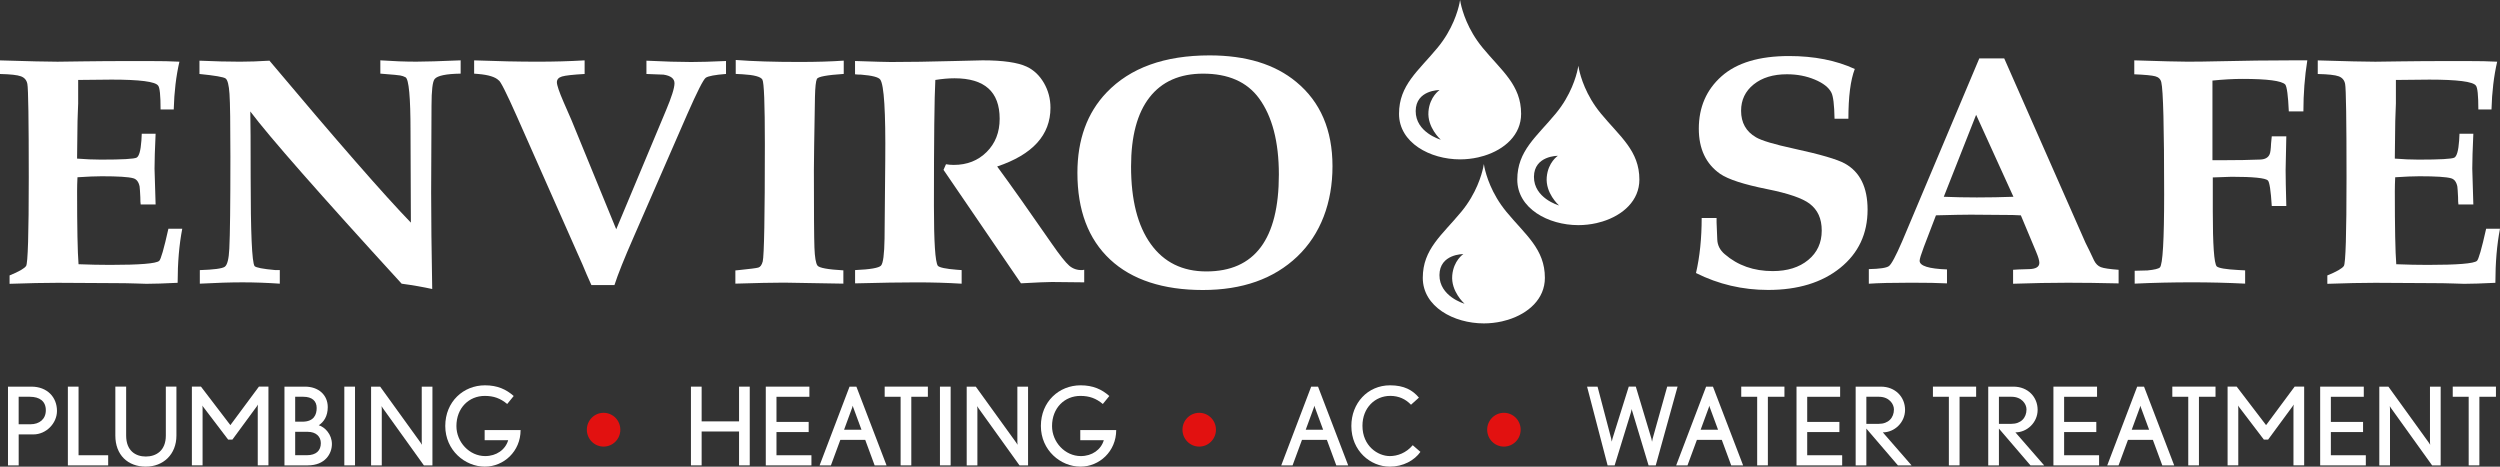
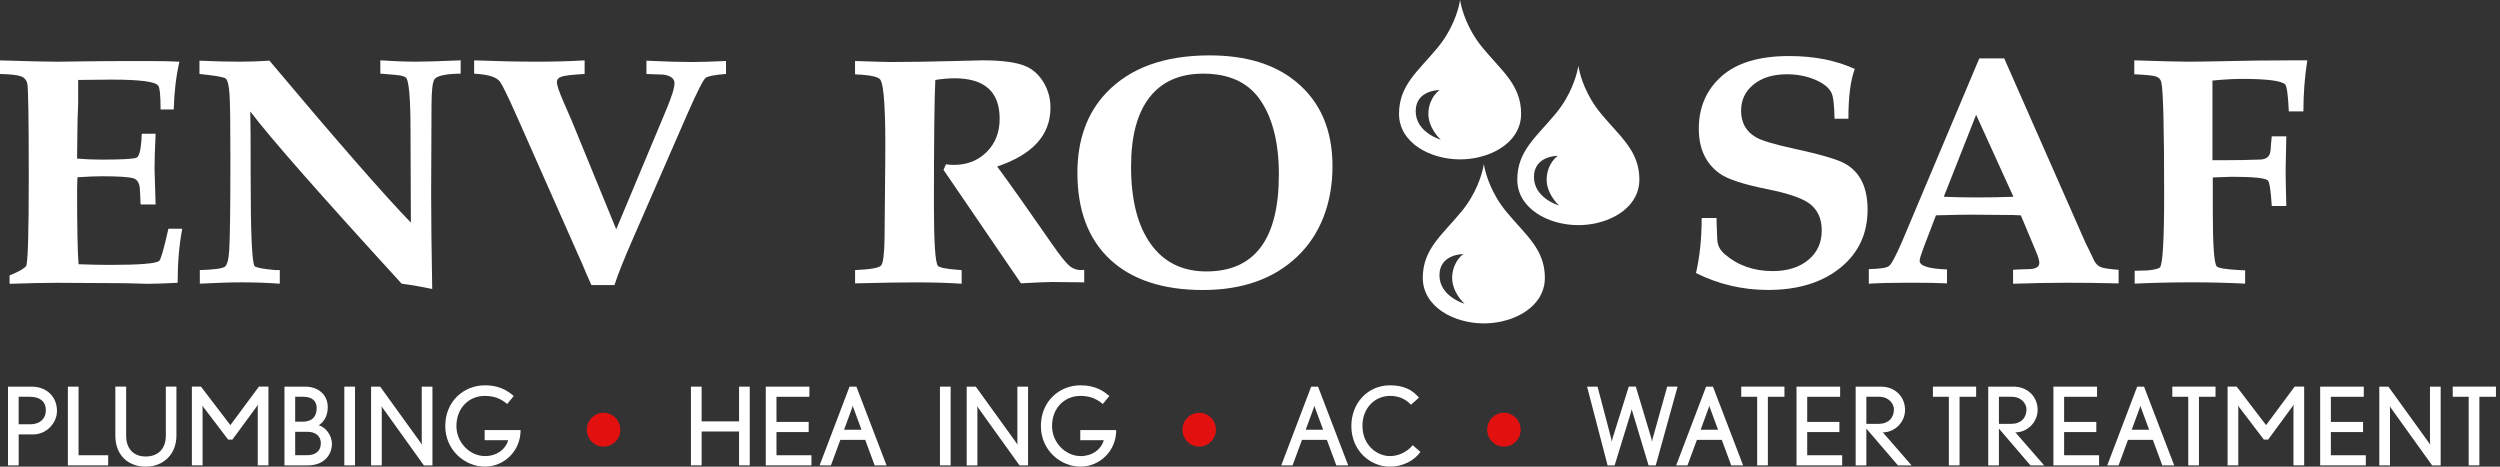
<svg xmlns="http://www.w3.org/2000/svg" width="300px" height="56px" viewBox="0 0 300 56" version="1.1">
  <rect x="0" y="0" width="300" height="56" fill="#333333" stroke="none" />
  <title>Group 17</title>
  <g id="Page-1" stroke="none" stroke-width="1" fill="none" fill-rule="evenodd">
    <g id="EnviroSafe_assets_board" transform="translate(-24, -339)" fill-rule="nonzero">
      <g id="logo-/-envirosafe_white_tagline" transform="translate(24, 314)">
        <g id="Group-17" transform="translate(0, 25)">
          <path d="M177.898,5.709 C176.102,3.53 175.478,1.303 175.286,0.409 C175.239,0.147 175.21,0 175.21,0 C175.21,0 175.181,0.147 175.134,0.409 C174.945,1.303 174.318,3.53 172.522,5.709 C170.204,8.521 167.883,10.195 167.883,13.66 C167.883,17.124 171.6,19.125 175.21,19.125 C175.939,19.125 176.674,19.042 177.382,18.883 L177.382,18.883 C177.624,18.83 177.863,18.766 178.097,18.692 C180.563,17.93 182.534,16.183 182.534,13.66 C182.534,10.195 180.216,8.521 177.895,5.709 L177.898,5.709 Z M172.898,16.766 C172.81,16.742 169.871,15.874 169.883,13.324 C169.897,10.777 172.749,10.806 172.749,10.806 C172.749,10.806 171.571,11.577 171.416,13.371 C171.256,15.277 172.819,16.698 172.895,16.766 L172.898,16.766 Z" id="Shape" fill="#FFFFFF" />
          <path d="M192.089,13.601 C190.293,11.421 189.669,9.195 189.477,8.3 C189.43,8.039 189.401,7.892 189.401,7.892 C189.401,7.892 189.372,8.039 189.325,8.3 C189.136,9.195 188.509,11.421 186.713,13.601 C184.395,16.413 182.074,18.086 182.074,21.551 C182.074,25.016 185.791,27.016 189.401,27.016 C190.13,27.016 190.865,26.934 191.573,26.775 L191.573,26.775 C191.815,26.722 192.054,26.657 192.288,26.584 C194.754,25.822 196.726,24.075 196.726,21.551 C196.726,18.086 194.408,16.413 192.087,13.601 L192.089,13.601 Z M187.089,24.657 C187.001,24.634 184.062,23.766 184.074,21.216 C184.089,18.669 186.94,18.698 186.94,18.698 C186.94,18.698 185.762,19.469 185.608,21.263 C185.447,23.169 187.01,24.59 187.086,24.657 L187.089,24.657 Z" id="Shape" fill="#FFFFFF" />
          <path d="M180.75,25.393 C178.954,23.213 178.33,20.986 178.137,20.092 C178.091,19.83 178.062,19.683 178.062,19.683 C178.062,19.683 178.032,19.83 177.986,20.092 C177.796,20.986 177.169,23.213 175.373,25.393 C173.055,28.204 170.734,29.878 170.734,33.343 C170.734,36.808 174.452,38.808 178.062,38.808 C178.791,38.808 179.525,38.726 180.234,38.567 L180.234,38.567 C180.476,38.514 180.715,38.449 180.948,38.376 C183.415,37.614 185.386,35.867 185.386,33.343 C185.386,29.878 183.068,28.204 180.747,25.393 L180.75,25.393 Z M175.749,36.449 C175.662,36.425 172.723,35.558 172.734,33.008 C172.749,30.46 175.601,30.49 175.601,30.49 C175.601,30.49 174.423,31.26 174.268,33.055 C174.108,34.961 175.671,36.381 175.746,36.449 L175.749,36.449 Z" id="Shape" fill="#FFFFFF" />
          <g id="Group" transform="translate(0, 6.647)" fill="#FFFFFF">
            <path d="M1.149,27.398 L1.149,26.404 C2.257,25.954 2.919,25.575 3.132,25.269 C3.344,24.963 3.452,21.413 3.452,14.615 C3.452,7.818 3.394,3.983 3.283,3.427 C3.199,2.977 2.942,2.671 2.516,2.512 C2.091,2.353 1.251,2.259 0,2.232 L0,0.6 C3.438,0.706 5.741,0.759 6.908,0.759 C7.561,0.759 8.564,0.747 9.914,0.718 C11.264,0.691 13.83,0.677 17.608,0.677 C19.34,0.677 20.65,0.703 21.53,0.756 C21.131,2.482 20.903,4.394 20.848,6.492 L19.27,6.492 C19.27,4.791 19.171,3.838 18.973,3.624 C18.632,3.147 16.769,2.906 13.386,2.906 C12.278,2.906 10.943,2.921 9.38,2.947 L9.38,5.774 C9.38,5.933 9.366,6.318 9.336,6.93 C9.307,7.621 9.293,8.218 9.293,8.721 L9.249,12.386 C10.272,12.465 11.223,12.507 12.106,12.507 C14.664,12.507 16.092,12.427 16.393,12.268 C16.69,12.109 16.882,11.433 16.967,10.239 C16.967,10.08 16.982,9.801 17.011,9.403 L18.673,9.403 C18.588,11.236 18.544,12.63 18.544,13.586 C18.544,13.851 18.588,15.286 18.673,17.886 L16.882,17.886 C16.853,17.727 16.839,17.436 16.839,17.01 C16.81,16.371 16.78,15.948 16.754,15.736 C16.64,15.177 16.384,14.848 15.987,14.742 C15.419,14.583 14.153,14.504 12.194,14.504 C11.453,14.504 10.488,14.545 9.296,14.624 C9.266,15.236 9.252,15.792 9.252,16.298 C9.252,20.651 9.307,23.572 9.424,25.06 C10.759,25.113 12.025,25.14 13.217,25.14 C16.769,25.14 18.731,24.981 19.101,24.66 C19.3,24.501 19.67,23.213 20.209,20.798 L21.871,20.798 C21.501,22.71 21.317,24.875 21.317,27.29 C19.696,27.369 18.445,27.41 17.565,27.41 C17.536,27.41 17.13,27.396 16.349,27.372 C15.567,27.346 14.792,27.331 14.025,27.331 L6.905,27.29 C5.342,27.29 3.423,27.331 1.149,27.41 L1.149,27.398 Z" id="Path" />
            <path d="M23.979,27.398 L23.979,25.766 C25.656,25.713 26.65,25.581 26.965,25.369 C27.277,25.157 27.461,24.428 27.519,23.178 C27.604,21.531 27.648,17.854 27.648,12.148 C27.648,8.192 27.613,5.683 27.54,4.621 C27.47,3.559 27.312,2.941 27.07,2.768 C26.828,2.594 25.784,2.415 23.936,2.23 L23.936,0.635 C25.784,0.715 27.403,0.756 28.796,0.756 C29.875,0.756 31.056,0.715 32.336,0.635 C40.436,10.271 46.093,16.751 49.306,20.069 L49.262,9.077 C49.262,5.015 49.064,2.865 48.665,2.627 C48.466,2.521 48.253,2.447 48.026,2.409 C47.799,2.368 47.175,2.309 46.151,2.23 C46.067,2.23 45.895,2.218 45.641,2.188 L45.641,0.594 C47.204,0.7 48.638,0.753 49.948,0.753 C51,0.753 52.776,0.7 55.278,0.594 L55.278,2.188 C53.543,2.215 52.508,2.427 52.166,2.827 C51.91,3.118 51.782,4.194 51.782,6.053 L51.738,16.486 C51.738,19.513 51.782,23.363 51.866,28.034 C50.784,27.796 49.563,27.581 48.198,27.396 C38.363,16.642 32.31,9.753 30.036,6.727 C30.065,7.947 30.079,10.577 30.079,14.613 C30.079,21.278 30.234,24.834 30.549,25.284 C30.718,25.469 31.543,25.628 33.021,25.76 L33.575,25.76 L33.575,27.393 C32.012,27.287 30.52,27.234 29.1,27.234 C27.68,27.234 25.945,27.287 23.982,27.393 L23.979,27.398 Z" id="Path" />
            <path d="M73.735,27.557 L70.965,27.557 C70.565,26.681 70.212,25.857 69.897,25.09 C69.699,24.666 69.486,24.187 69.259,23.657 L62.01,7.289 C60.759,4.474 60.033,3.041 59.835,2.988 C59.436,2.591 58.628,2.338 57.406,2.232 L56.896,2.191 L56.896,0.597 C59.71,0.703 62.252,0.756 64.526,0.756 C66.489,0.756 68.364,0.703 70.154,0.597 L70.154,2.23 C68.76,2.309 67.859,2.409 67.445,2.53 C67.034,2.65 66.827,2.883 66.827,3.227 C66.827,3.571 67.098,4.368 67.638,5.615 C67.92,6.253 68.235,6.968 68.577,7.765 L73.947,20.866 L79.916,6.609 C80.598,4.991 80.939,3.9 80.939,3.344 C80.939,2.788 80.499,2.441 79.619,2.309 C78.936,2.282 78.254,2.256 77.572,2.23 L77.572,0.635 C79.732,0.741 81.523,0.794 82.943,0.794 C83.995,0.794 85.386,0.753 87.121,0.674 L87.121,2.227 C85.786,2.332 84.975,2.485 84.692,2.685 C84.406,2.885 83.669,4.338 82.476,7.047 L76.082,21.701 C74.915,24.357 74.134,26.307 73.737,27.554 L73.735,27.557 Z" id="Path" />
-             <path d="M88.244,27.398 L88.244,25.804 L88.669,25.763 C89.976,25.631 90.751,25.531 90.993,25.463 C91.235,25.398 91.413,25.151 91.527,24.728 C91.696,24.01 91.783,19.313 91.783,10.63 C91.783,5.824 91.684,3.25 91.486,2.903 C91.288,2.559 90.492,2.344 89.098,2.265 C88.955,2.265 88.687,2.253 88.287,2.224 L88.287,0.55 C90.334,0.709 92.891,0.788 95.962,0.788 C97.979,0.788 99.74,0.735 101.248,0.629 L101.248,2.224 C99.23,2.356 98.157,2.556 98.029,2.821 C97.901,3.085 97.822,3.803 97.796,4.971 C97.711,9.83 97.667,12.762 97.667,13.771 C97.667,18.816 97.688,21.916 97.732,23.069 C97.775,24.225 97.895,24.94 98.093,25.219 C98.291,25.498 99.329,25.69 101.204,25.795 L101.204,27.39 L94.084,27.269 C92.719,27.269 90.772,27.31 88.244,27.39 L88.244,27.398 Z" id="Path" />
            <path d="M113.22,13.739 L113.518,13.062 C113.8,13.115 114.115,13.142 114.456,13.142 C116.049,13.142 117.364,12.624 118.402,11.589 C119.44,10.553 119.959,9.227 119.959,7.606 C119.959,4.368 118.154,2.747 114.544,2.747 C113.833,2.747 113.066,2.815 112.24,2.947 C112.127,5.044 112.071,10.074 112.071,18.039 C112.071,22.392 112.226,24.795 112.541,25.248 C112.739,25.46 113.506,25.619 114.844,25.725 L115.398,25.763 L115.398,27.396 C113.663,27.29 111.873,27.237 110.027,27.237 C108.182,27.237 105.68,27.275 102.61,27.357 L102.61,25.763 C104.429,25.684 105.467,25.504 105.721,25.225 C105.977,24.945 106.117,23.866 106.146,21.981 L106.231,12.583 C106.286,6.768 106.088,3.544 105.633,2.906 C105.435,2.615 104.668,2.415 103.33,2.309 C103.044,2.309 102.805,2.297 102.604,2.268 L102.604,0.674 C104.963,0.753 106.397,0.794 106.91,0.794 C109.071,0.794 111.628,0.753 114.585,0.674 C116.547,0.621 117.655,0.594 117.912,0.594 C120.355,0.594 122.119,0.847 123.198,1.35 C124.049,1.747 124.74,2.4 125.265,3.3 C125.79,4.203 126.056,5.197 126.056,6.286 C126.056,9.551 123.924,11.901 119.661,13.333 C121.282,15.536 123.469,18.63 126.228,22.613 C127.166,23.966 127.855,24.837 128.295,25.222 C128.735,25.607 129.269,25.787 129.893,25.76 C129.922,25.76 129.992,25.748 130.106,25.722 L130.106,27.234 C128.543,27.207 127.248,27.193 126.225,27.193 C125.656,27.193 124.42,27.246 122.516,27.351 L113.22,13.733 L113.22,13.739 Z" id="Path" />
            <path d="M145.148,0 C149.525,0 152.992,1.062 155.552,3.185 C158.45,5.574 159.899,8.948 159.899,13.301 C159.899,17.654 158.491,21.451 155.677,24.134 C152.863,26.816 149.082,28.154 144.338,28.154 C139.594,28.154 135.823,26.934 133.211,24.49 C130.595,22.048 129.289,18.583 129.289,14.095 C129.289,10.112 130.455,6.9 132.785,4.459 C135.628,1.485 139.748,0 145.148,0 L145.148,0 Z M144.381,2.191 C141.568,2.191 139.422,3.141 137.943,5.038 C136.465,6.936 135.727,9.703 135.727,13.342 C135.727,17.351 136.517,20.451 138.095,22.639 C139.672,24.831 141.897,25.925 144.766,25.925 C150.566,25.925 153.464,22.048 153.464,14.298 C153.464,10.368 152.668,7.315 151.076,5.139 C149.627,3.174 147.393,2.191 144.381,2.191 L144.381,2.191 Z" id="Shape" />
          </g>
          <g id="Group" transform="translate(203.519, 6.724)" fill="#FFFFFF">
            <path d="M0.679,19.436 L2.47,19.436 L2.47,19.954 L2.554,22.025 C2.583,22.716 2.881,23.298 3.449,23.778 C5.012,25.131 6.931,25.807 9.205,25.807 C10.966,25.807 12.389,25.363 13.468,24.472 C14.547,23.584 15.089,22.407 15.089,20.948 C15.089,19.489 14.605,18.466 13.64,17.722 C12.76,17.057 11.054,16.474 8.523,15.968 C5.738,15.41 3.861,14.801 2.895,14.136 C1.19,12.942 0.338,11.136 0.338,8.721 C0.338,6.147 1.248,4.047 3.067,2.43 C4.887,0.812 7.587,0 11.167,0 C14.179,0 16.81,0.518 19.055,1.553 C18.544,2.88 18.288,4.871 18.288,7.527 L16.626,7.527 C16.597,5.853 16.468,4.806 16.241,4.38 C15.929,3.768 15.267,3.25 14.258,2.827 C13.249,2.403 12.133,2.188 10.911,2.188 C9.263,2.188 7.934,2.594 6.925,3.403 C5.916,4.212 5.412,5.268 5.412,6.568 C5.412,8 6.009,9.062 7.202,9.753 C7.884,10.151 9.392,10.603 11.721,11.106 C14.906,11.798 16.952,12.395 17.862,12.898 C19.682,13.907 20.591,15.751 20.591,18.433 C20.591,21.328 19.498,23.657 17.308,25.422 C15.118,27.187 12.235,28.069 8.654,28.069 C5.584,28.069 2.7,27.393 0,26.04 C0.455,24.075 0.682,21.872 0.682,19.427 L0.679,19.436 Z" id="Path" />
            <path d="M34.001,0.282 L36.987,0.282 L46.749,22.425 C47.061,23.037 47.402,23.739 47.772,24.537 C47.971,24.934 48.242,25.201 48.583,25.334 C48.924,25.466 49.636,25.572 50.714,25.651 L50.714,27.284 C48.469,27.231 46.437,27.204 44.617,27.204 C42.6,27.204 40.41,27.246 38.051,27.325 L38.051,25.651 L38.69,25.61 L40.01,25.569 C40.807,25.543 41.203,25.29 41.203,24.813 C41.203,24.548 41.075,24.11 40.818,23.498 L38.984,19.119 L38.004,19.077 L32.975,19.036 C32.15,19.036 30.759,19.063 28.796,19.116 L27.347,22.898 C27.006,23.801 26.837,24.357 26.837,24.572 C26.837,25.184 27.93,25.528 30.12,25.607 L30.12,27.281 C29.097,27.228 27.662,27.201 25.814,27.201 C23.539,27.201 21.848,27.243 20.74,27.322 L20.74,25.569 C22.046,25.543 22.851,25.425 23.148,25.21 C23.446,24.998 23.979,24.001 24.746,22.225 L33.998,0.282 L34.001,0.282 Z M33.616,7.053 L29.735,16.889 C31.015,16.942 32.336,16.969 33.701,16.969 C35.179,16.969 36.643,16.942 38.092,16.889 L33.616,7.053 Z" id="Shape" />
            <path d="M52.642,27.322 L52.642,25.769 C53.409,25.743 53.922,25.728 54.175,25.728 C55.001,25.648 55.496,25.528 55.668,25.369 C56.009,25.025 56.179,22.089 56.179,16.569 C56.179,8.55 56.065,4.077 55.837,3.147 C55.753,2.777 55.511,2.535 55.111,2.43 C54.712,2.324 53.875,2.244 52.595,2.191 L52.595,0.518 C55.864,0.624 57.981,0.677 58.949,0.677 C60.115,0.677 61.252,0.665 62.36,0.635 C65.687,0.556 68.868,0.515 71.909,0.515 L73.358,0.515 C73.046,2.48 72.889,4.524 72.889,6.647 L71.139,6.647 C71.055,4.762 70.912,3.688 70.714,3.421 C70.288,2.971 68.568,2.744 65.556,2.744 C64.474,2.744 63.281,2.812 61.975,2.944 L61.975,12.501 L63.168,12.501 C64.958,12.501 66.48,12.474 67.731,12.421 C68.3,12.395 68.67,12.183 68.839,11.783 C68.923,11.598 68.982,11.171 69.008,10.509 C69.037,10.324 69.063,10.033 69.093,9.633 L70.839,9.633 L70.755,13.695 C70.755,14.545 70.784,15.977 70.839,17.995 L69.093,17.995 C68.979,16.136 68.821,15.115 68.623,14.927 C68.311,14.636 66.859,14.489 64.276,14.489 C64.133,14.489 63.381,14.515 62.016,14.568 L62.016,18.63 C62.016,22.666 62.171,24.869 62.485,25.24 C62.713,25.451 63.579,25.598 65.086,25.678 L65.897,25.719 L65.897,27.313 C63.765,27.207 61.649,27.154 59.543,27.154 C57.185,27.154 54.881,27.207 52.636,27.313 L52.642,27.322 Z" id="Path" />
-             <path d="M75.761,27.322 L75.761,26.328 C76.869,25.878 77.531,25.498 77.744,25.192 C77.957,24.887 78.064,21.336 78.064,14.539 C78.064,7.742 78.006,3.906 77.895,3.35 C77.811,2.9 77.554,2.594 77.129,2.435 C76.703,2.277 75.863,2.182 74.612,2.156 L74.612,0.524 C78.05,0.629 80.353,0.682 81.52,0.682 C82.173,0.682 83.176,0.671 84.526,0.641 C85.876,0.615 88.442,0.6 92.221,0.6 C93.953,0.6 95.262,0.627 96.142,0.679 C95.743,2.406 95.516,4.318 95.46,6.415 L93.883,6.415 C93.883,4.715 93.784,3.762 93.585,3.547 C93.244,3.071 91.381,2.83 87.999,2.83 C86.891,2.83 85.552,2.844 83.989,2.871 L83.989,5.697 C83.989,5.856 83.975,6.242 83.946,6.853 C83.916,7.545 83.902,8.142 83.902,8.645 L83.858,12.309 C84.882,12.389 85.832,12.43 86.716,12.43 C89.273,12.43 90.702,12.351 91.002,12.192 C91.299,12.033 91.492,11.356 91.576,10.162 C91.576,10.003 91.591,9.724 91.62,9.327 L93.282,9.327 C93.197,11.159 93.154,12.554 93.154,13.51 C93.154,13.774 93.197,15.21 93.282,17.81 L91.492,17.81 C91.463,17.651 91.448,17.36 91.448,16.933 C91.419,16.295 91.39,15.871 91.363,15.66 C91.25,15.101 90.993,14.771 90.597,14.665 C90.028,14.507 88.763,14.427 86.803,14.427 C86.063,14.427 85.097,14.468 83.905,14.548 C83.876,15.16 83.861,15.716 83.861,16.221 C83.861,20.575 83.916,23.495 84.033,24.984 C85.369,25.037 86.634,25.063 87.827,25.063 C91.378,25.063 93.34,24.904 93.711,24.584 C93.909,24.425 94.279,23.137 94.819,20.722 L96.481,20.722 C96.11,22.634 95.927,24.798 95.927,27.213 C94.305,27.293 93.055,27.334 92.174,27.334 C92.145,27.334 91.74,27.319 90.958,27.296 C90.177,27.269 89.401,27.254 88.634,27.254 L81.514,27.213 C79.951,27.213 78.032,27.254 75.758,27.334 L75.761,27.322 Z" id="Path" />
          </g>
          <g id="Group" transform="translate(0.959, 46.238)" fill="#FFFFFF">
            <path d="M3.053,5.891 L1.283,5.891 L1.283,9.606 L0,9.606 L0,0.159 L2.811,0.159 C4.709,0.159 5.878,1.427 5.878,3.071 C5.878,4.571 4.569,5.891 3.056,5.891 L3.053,5.891 Z M2.615,1.374 L1.28,1.374 L1.28,4.674 L2.691,4.674 C3.77,4.674 4.54,4.065 4.54,2.991 C4.54,1.918 3.808,1.374 2.615,1.374 Z" id="Shape" />
            <polygon id="Path" points="7.185 9.606 7.185 0.159 8.467 0.159 8.467 8.392 12.022 8.392 12.022 9.609 7.185 9.609" />
            <path d="M16.538,9.759 C14.384,9.759 12.882,8.362 12.882,6.033 L12.882,0.156 L14.179,0.156 L14.179,6.033 C14.179,7.856 15.308,8.545 16.541,8.545 C17.775,8.545 18.941,7.845 18.941,6.033 L18.941,0.156 L20.212,0.156 L20.212,6.033 C20.212,8.286 18.635,9.759 16.541,9.759 L16.538,9.759 Z" id="Path" />
            <path d="M29.971,9.606 L29.971,2.656 C29.971,2.5 29.998,2.321 29.998,2.306 C29.986,2.318 29.922,2.447 29.869,2.512 L26.93,6.512 L26.417,6.512 L23.452,2.615 C23.399,2.562 23.335,2.447 23.323,2.421 C23.323,2.447 23.35,2.603 23.35,2.756 L23.35,9.603 L22.067,9.603 L22.067,0.156 L23.157,0.156 L26.685,4.777 L30.111,0.156 L31.254,0.156 L31.254,9.603 L29.971,9.603 L29.971,9.606 Z" id="Path" />
            <path d="M35.987,9.606 L33.176,9.606 L33.176,0.159 L35.651,0.159 C37.243,0.159 38.372,1.141 38.372,2.618 C38.372,3.706 37.897,4.403 37.293,4.791 C38.025,5.012 38.87,5.88 38.87,7.044 C38.87,8.209 38.048,9.606 35.984,9.606 L35.987,9.606 Z M35.436,1.374 L34.462,1.374 L34.462,4.365 L35.322,4.365 C36.721,4.365 37.042,3.512 37.042,2.721 C37.042,1.88 36.491,1.374 35.439,1.374 L35.436,1.374 Z M35.975,5.58 L34.462,5.58 L34.462,8.389 L35.847,8.389 C37.001,8.389 37.541,7.818 37.541,6.939 C37.541,6.124 36.926,5.58 35.975,5.58 Z" id="Shape" />
            <polygon id="Path" points="40.36 9.606 40.36 0.159 41.643 0.159 41.643 9.606" />
            <path d="M49.907,9.606 L44.994,2.759 C44.941,2.682 44.827,2.5 44.827,2.5 C44.827,2.5 44.854,2.706 44.854,2.812 L44.854,9.606 L43.571,9.606 L43.571,0.159 L44.661,0.159 L49.51,6.877 L49.676,7.136 C49.665,7.109 49.65,6.942 49.65,6.839 L49.65,0.159 L50.933,0.159 L50.933,9.606 L49.907,9.606 Z" id="Path" />
            <path d="M57.22,9.759 C54.846,9.759 52.473,7.803 52.473,4.88 C52.473,1.956 54.654,0 57.234,0 C58.747,0 59.788,0.491 60.686,1.282 L59.905,2.241 C59.097,1.568 58.301,1.271 57.211,1.271 C55.324,1.271 53.811,2.706 53.811,4.894 C53.811,6.809 55.365,8.492 57.263,8.492 C58.61,8.492 59.689,7.727 60.022,6.589 L57.199,6.589 L57.199,5.371 L61.512,5.371 C61.512,7.933 59.485,9.759 57.225,9.759 L57.22,9.759 Z" id="Path" />
          </g>
          <g id="Group" transform="translate(82.913, 46.238)" fill="#FFFFFF">
            <polygon id="Path" points="5.773 9.606 5.773 5.541 1.283 5.541 1.283 9.606 0 9.606 0 0.159 1.283 0.159 1.283 4.327 5.773 4.327 5.773 0.159 7.056 0.159 7.056 9.606" />
            <polygon id="Path" points="8.981 9.606 8.981 0.159 14.214 0.159 14.214 1.377 10.264 1.377 10.264 4.391 14.127 4.391 14.127 5.609 10.264 5.609 10.264 8.392 14.459 8.392 14.459 9.609 8.981 9.609" />
            <path d="M22.043,9.606 L20.915,6.55 L17.926,6.55 L16.798,9.606 L15.439,9.606 L19.031,0.159 L19.854,0.159 L23.472,9.606 L22.049,9.606 L22.043,9.606 Z M19.489,2.694 C19.451,2.603 19.413,2.474 19.413,2.447 L19.349,2.68 L18.375,5.333 L20.466,5.333 L19.492,2.691 L19.489,2.694 Z" id="Shape" />
-             <polygon id="Path" points="26.443 1.374 26.443 9.606 25.16 9.606 25.16 1.374 23.248 1.374 23.248 0.156 28.432 0.156 28.432 1.374 26.443 1.374" />
            <polygon id="Path" points="29.881 9.606 29.881 0.159 31.164 0.159 31.164 9.606" />
            <path d="M39.427,9.606 L34.514,2.759 C34.462,2.682 34.348,2.5 34.348,2.5 C34.348,2.5 34.374,2.706 34.374,2.812 L34.374,9.606 L33.091,9.606 L33.091,0.159 L34.182,0.159 L39.031,6.877 L39.197,7.136 C39.185,7.109 39.171,6.942 39.171,6.839 L39.171,0.159 L40.454,0.159 L40.454,9.606 L39.427,9.606 Z" id="Path" />
            <path d="M46.74,9.759 C44.367,9.759 41.993,7.803 41.993,4.88 C41.993,1.956 44.174,0 46.755,0 C48.268,0 49.309,0.491 50.207,1.282 L49.426,2.241 C48.618,1.568 47.822,1.271 46.731,1.271 C44.845,1.271 43.332,2.706 43.332,4.894 C43.332,6.809 44.886,8.492 46.784,8.492 C48.131,8.492 49.21,7.727 49.542,6.589 L46.72,6.589 L46.72,5.371 L51.032,5.371 C51.032,7.933 49.006,9.759 46.746,9.759 L46.74,9.759 Z" id="Path" />
          </g>
          <g id="Group" transform="translate(153.75, 46.238)" fill="#FFFFFF">
            <path d="M6.604,9.606 L5.476,6.55 L2.487,6.55 L1.359,9.606 L0,9.606 L3.592,0.159 L4.415,0.159 L8.033,9.606 L6.61,9.606 L6.604,9.606 Z M4.05,2.694 C4.012,2.603 3.974,2.474 3.974,2.447 L3.91,2.68 L2.936,5.333 L5.027,5.333 L4.053,2.691 L4.05,2.694 Z" id="Shape" />
            <path d="M13.004,9.759 C10.721,9.759 8.412,7.883 8.412,4.88 C8.412,2.147 10.363,0 13.057,0 C14.751,0 15.766,0.582 16.521,1.477 L15.57,2.33 C14.929,1.656 14.107,1.268 13.08,1.268 C11.258,1.268 9.745,2.691 9.745,4.853 C9.745,7.286 11.593,8.492 13.031,8.492 C13.929,8.492 14.981,8.13 15.777,7.186 L16.702,7.989 C15.984,8.998 14.649,9.762 13.007,9.762 L13.004,9.759 Z" id="Path" />
          </g>
          <g id="Group" transform="translate(190.448, 46.394)" fill="#FFFFFF">
            <path d="M8.252,9.45 L7.38,9.45 L5.482,3.147 C5.406,2.953 5.365,2.732 5.365,2.682 L5.248,3.147 L3.309,9.45 L2.464,9.45 L0,0.003 L1.257,0.003 L2.887,6.203 C2.925,6.371 2.962,6.603 2.962,6.603 C2.962,6.603 3.015,6.356 3.064,6.189 L5.003,0 L5.849,0 L7.721,6.239 C7.759,6.38 7.797,6.615 7.797,6.615 C7.797,6.615 7.835,6.383 7.873,6.227 L9.616,0 L10.861,0 L8.243,9.448 L8.252,9.45 Z" id="Path" />
            <path d="M17.296,9.45 L16.168,6.394 L13.179,6.394 L12.051,9.45 L10.692,9.45 L14.284,0.003 L15.107,0.003 L18.725,9.45 L17.302,9.45 L17.296,9.45 Z M14.742,2.538 C14.704,2.447 14.666,2.318 14.666,2.291 L14.602,2.524 L13.628,5.177 L15.719,5.177 L14.745,2.535 L14.742,2.538 Z" id="Shape" />
            <polygon id="Path" points="21.696 1.218 21.696 9.45 20.413 9.45 20.413 1.218 18.501 1.218 18.501 0 23.685 0 23.685 1.218" />
            <polygon id="Path" points="25.134 9.45 25.134 0.003 30.368 0.003 30.368 1.221 26.417 1.221 26.417 4.236 30.28 4.236 30.28 5.453 26.417 5.453 26.417 8.236 30.613 8.236 30.613 9.453 25.134 9.453" />
            <path d="M37.299,9.45 L33.514,5.036 L33.514,9.45 L32.231,9.45 L32.231,0.003 L35.258,0.003 C37.004,0.003 38.159,1.259 38.159,2.785 C38.159,4.312 36.888,5.491 35.491,5.491 L38.943,9.453 L37.302,9.453 L37.299,9.45 Z M35.027,1.218 L33.514,1.218 L33.514,4.468 L35.001,4.468 C36.156,4.468 36.824,3.744 36.824,2.732 C36.824,2.085 36.246,1.218 35.027,1.218 Z" id="Shape" />
            <polygon id="Path" points="44.699 1.218 44.699 9.45 43.416 9.45 43.416 1.218 41.503 1.218 41.503 0 46.688 0 46.688 1.218" />
            <path d="M53.207,9.45 L49.423,5.036 L49.423,9.45 L48.14,9.45 L48.14,0.003 L51.166,0.003 C52.913,0.003 54.068,1.259 54.068,2.785 C54.068,4.312 52.796,5.491 51.4,5.491 L54.852,9.453 L53.21,9.453 L53.207,9.45 Z M50.936,1.218 L49.423,1.218 L49.423,4.468 L50.91,4.468 C52.064,4.468 52.732,3.744 52.732,2.732 C52.732,2.085 52.155,1.218 50.936,1.218 Z" id="Shape" />
            <polygon id="Path" points="55.963 9.45 55.963 0.003 61.197 0.003 61.197 1.221 57.246 1.221 57.246 4.236 61.109 4.236 61.109 5.453 57.246 5.453 57.246 8.236 61.442 8.236 61.442 9.453 55.963 9.453" />
            <path d="M69.026,9.45 L67.897,6.394 L64.908,6.394 L63.78,9.45 L62.421,9.45 L66.014,0.003 L66.836,0.003 L70.454,9.45 L69.031,9.45 L69.026,9.45 Z M66.471,2.538 C66.433,2.447 66.395,2.318 66.395,2.291 L66.331,2.524 L65.357,5.177 L67.448,5.177 L66.474,2.535 L66.471,2.538 Z" id="Shape" />
            <polygon id="Path" points="73.425 1.218 73.425 9.45 72.143 9.45 72.143 1.218 70.23 1.218 70.23 0 75.414 0 75.414 1.218" />
            <path d="M84.768,9.45 L84.768,2.5 C84.768,2.344 84.794,2.165 84.794,2.15 C84.782,2.162 84.718,2.291 84.666,2.356 L81.727,6.356 L81.214,6.356 L78.248,2.459 C78.196,2.406 78.132,2.291 78.12,2.265 C78.12,2.291 78.146,2.447 78.146,2.6 L78.146,9.448 L76.863,9.448 L76.863,0 L77.954,0 L81.482,4.621 L84.908,0 L86.051,0 L86.051,9.448 L84.768,9.448 L84.768,9.45 Z" id="Path" />
            <polygon id="Path" points="87.972 9.45 87.972 0.003 93.206 0.003 93.206 1.221 89.255 1.221 89.255 4.236 93.119 4.236 93.119 5.453 89.255 5.453 89.255 8.236 93.451 8.236 93.451 9.453 87.972 9.453" />
            <path d="M101.405,9.45 L96.492,2.603 C96.44,2.527 96.326,2.344 96.326,2.344 C96.326,2.344 96.352,2.55 96.352,2.656 L96.352,9.45 L95.069,9.45 L95.069,0.003 L96.16,0.003 L101.009,6.721 L101.175,6.98 C101.163,6.953 101.149,6.786 101.149,6.683 L101.149,0.003 L102.432,0.003 L102.432,9.45 L101.405,9.45 Z" id="Path" />
            <polygon id="Path" points="107.077 1.218 107.077 9.45 105.794 9.45 105.794 1.218 103.881 1.218 103.881 0 109.065 0 109.065 1.218" />
          </g>
          <ellipse id="Oval" fill="#E21110" cx="72.431" cy="51.564" rx="2.009" ry="2.027" />
          <ellipse id="Oval" fill="#E21110" cx="143.906" cy="51.564" rx="2.009" ry="2.027" />
          <ellipse id="Oval" fill="#E21110" cx="180.47" cy="51.564" rx="2.009" ry="2.027" />
        </g>
      </g>
    </g>
  </g>
</svg>